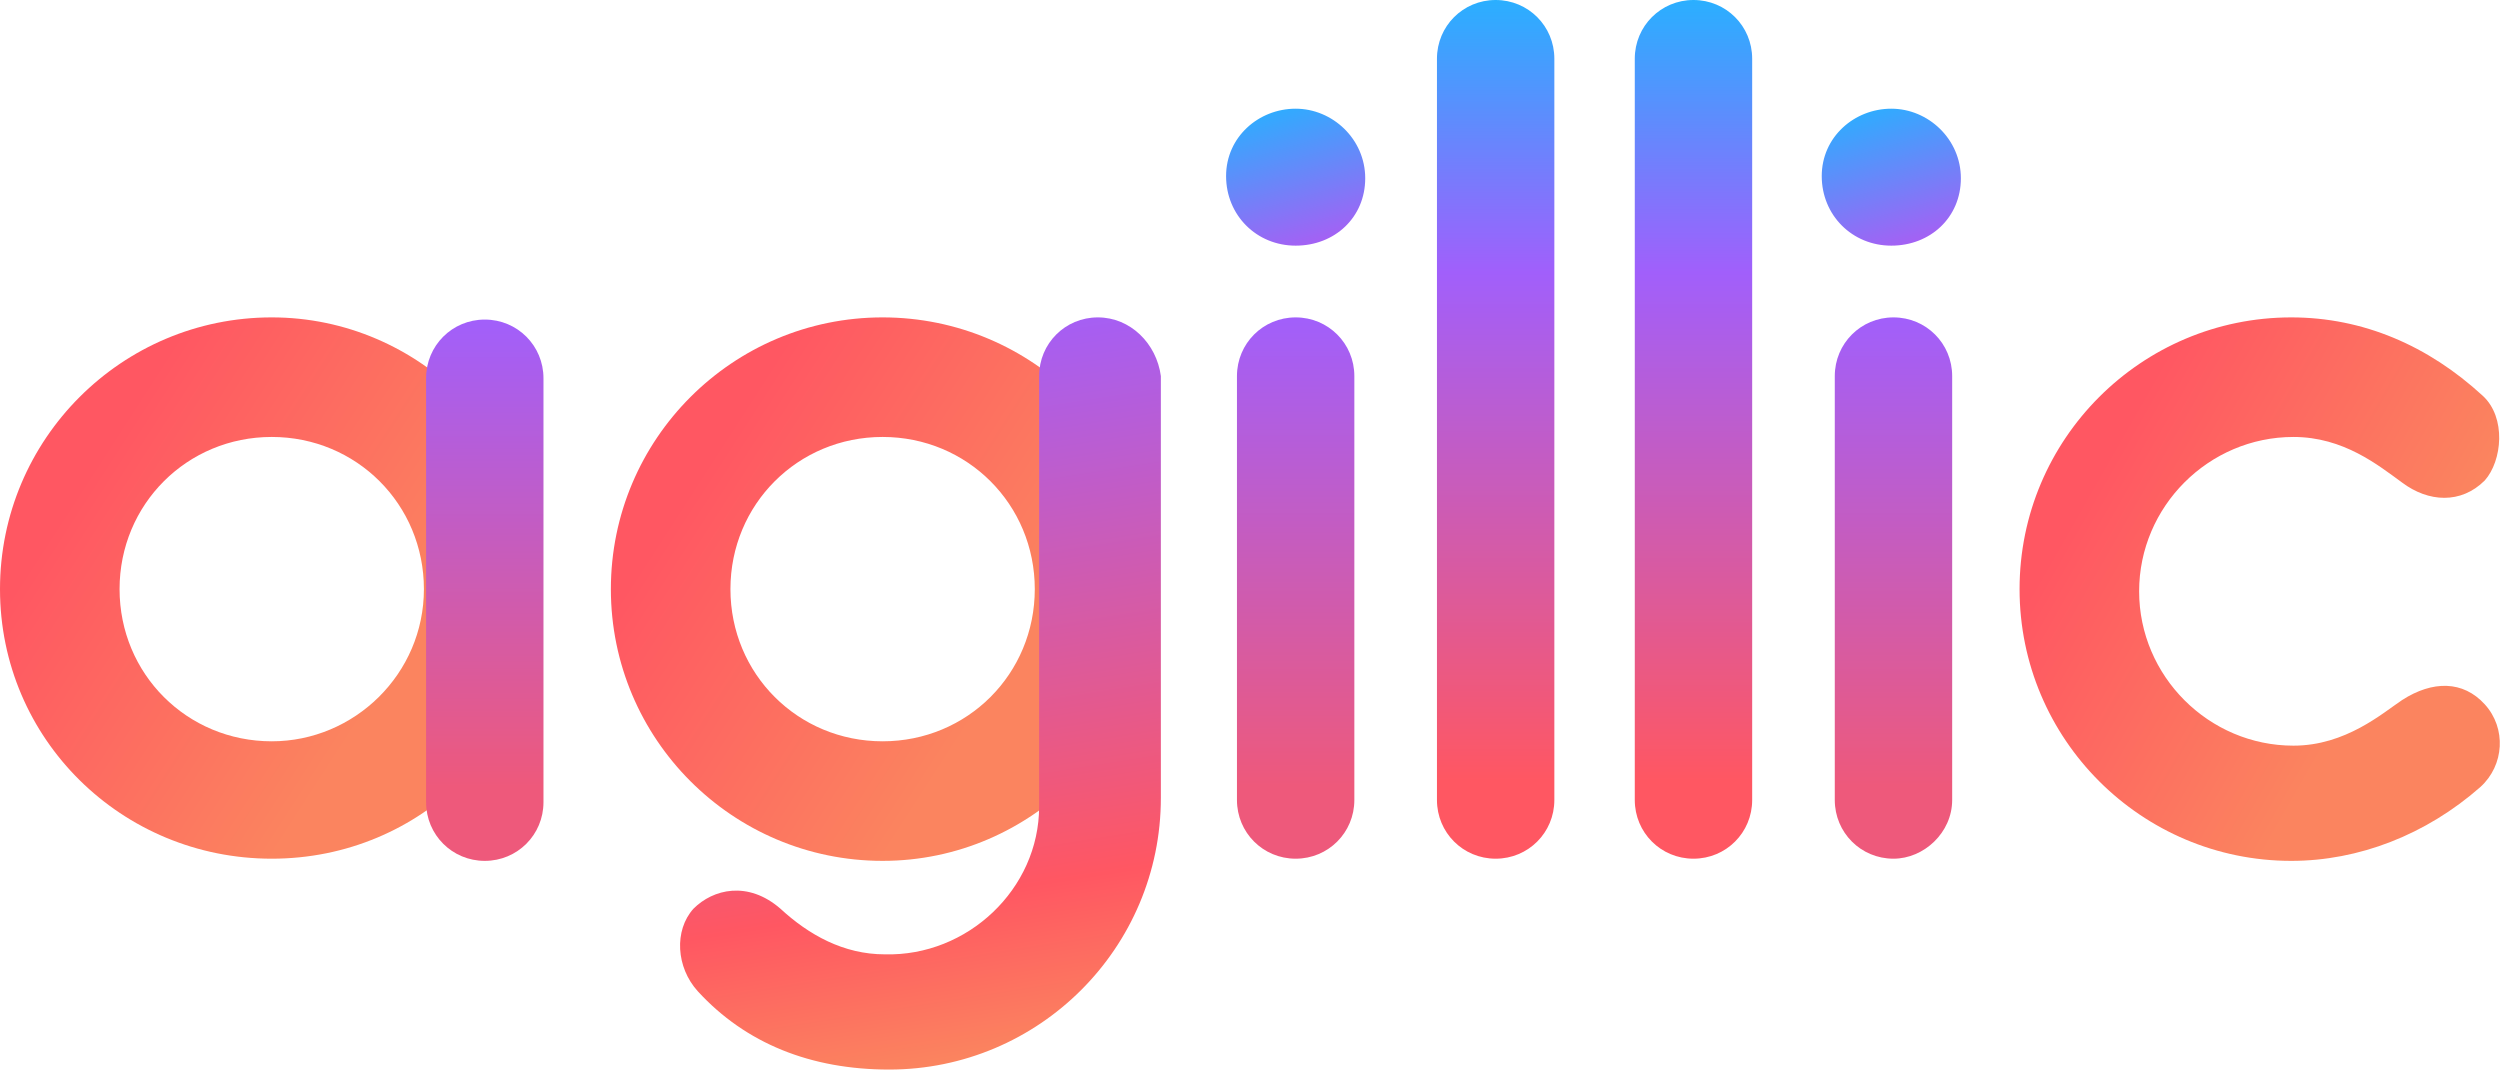
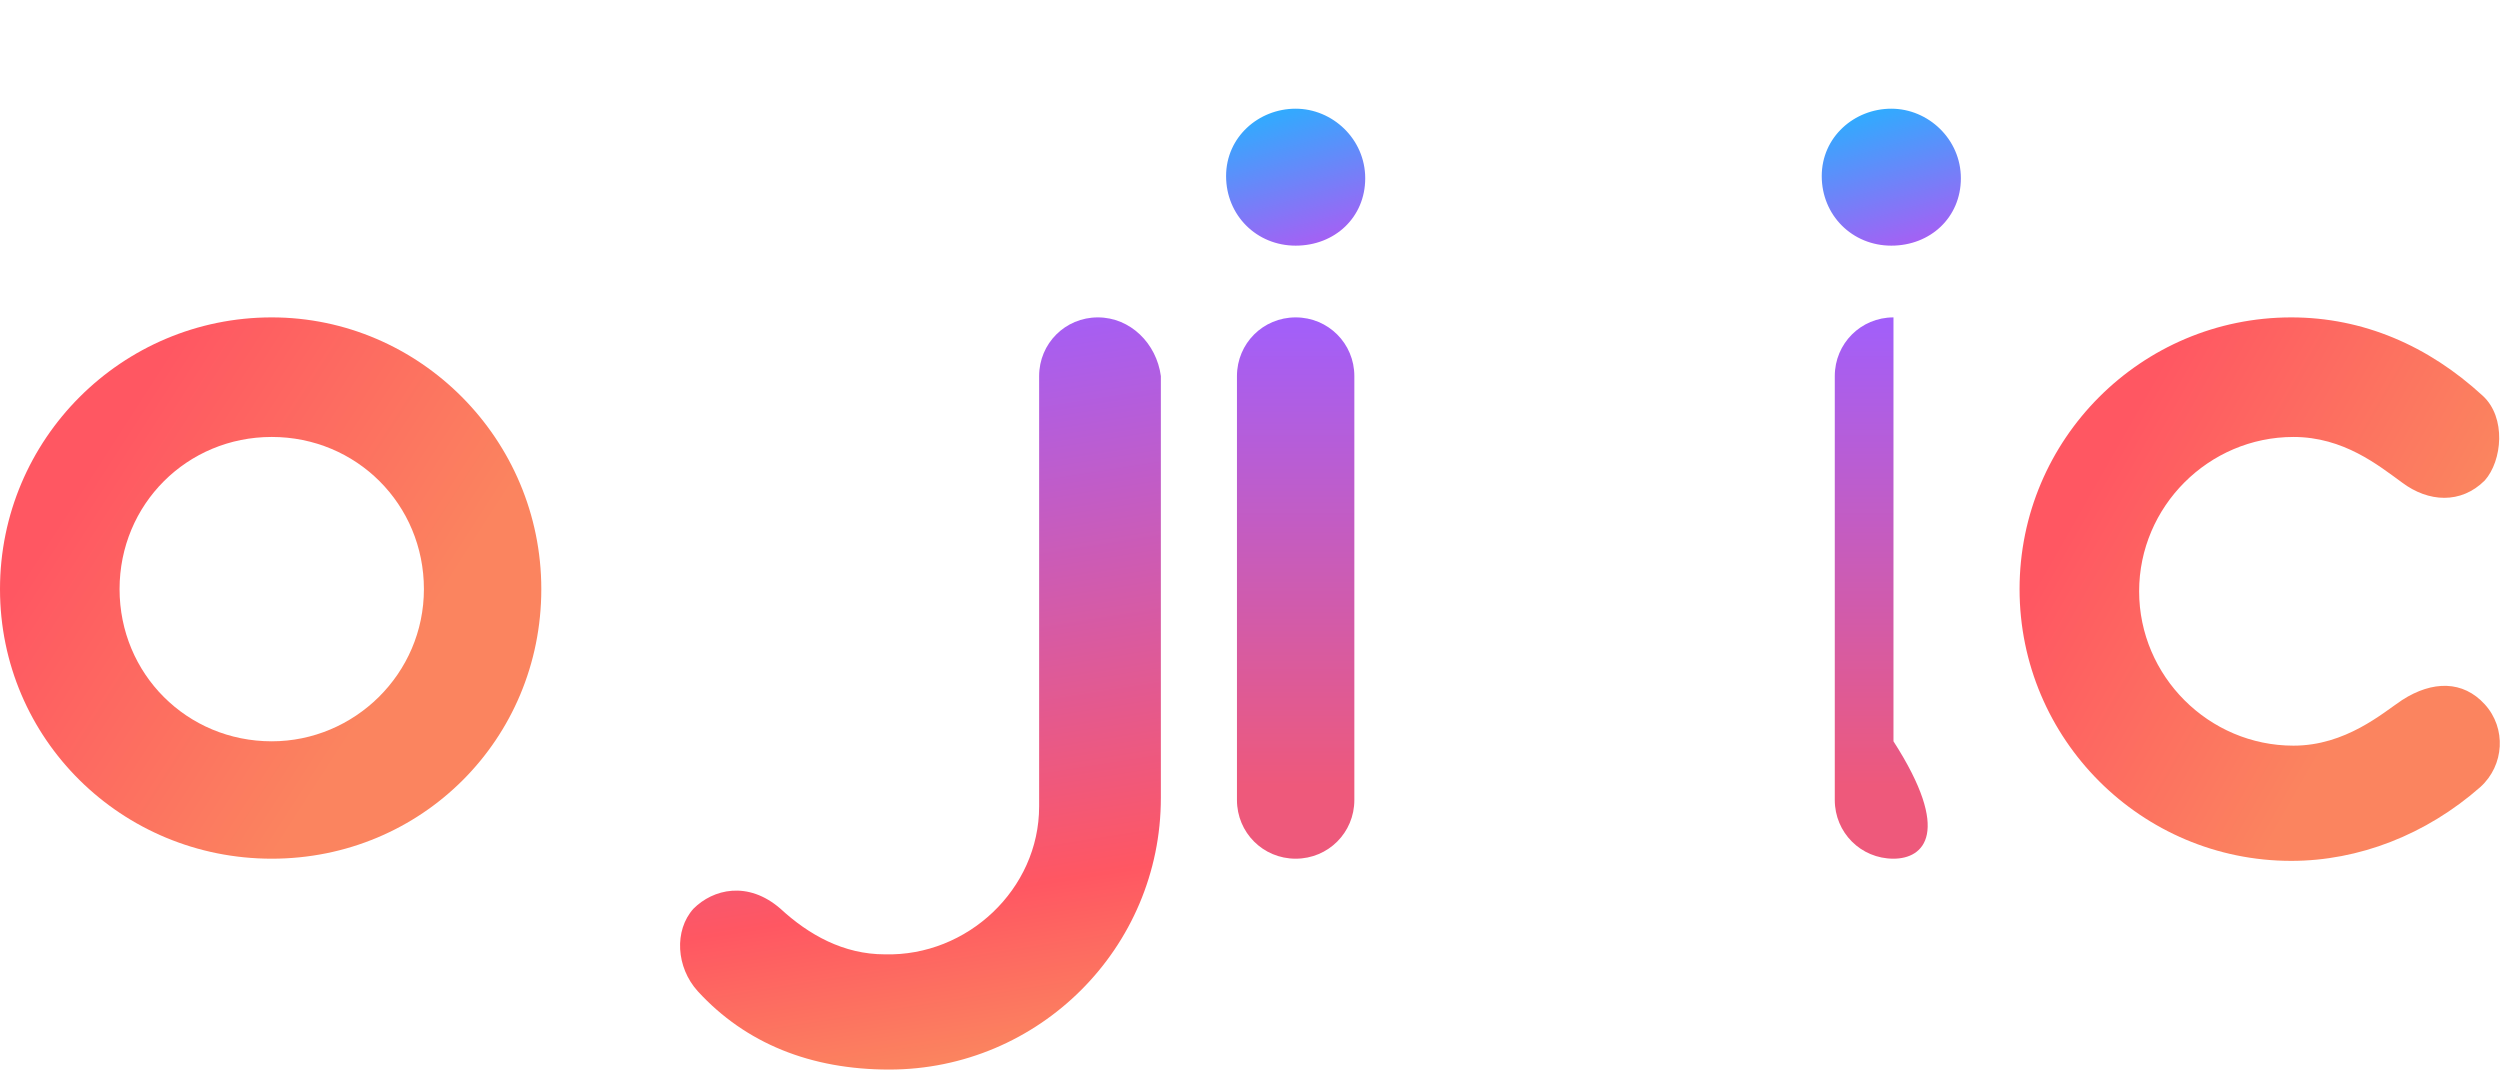
<svg xmlns="http://www.w3.org/2000/svg" version="1.1" id="Layer_1" x="0px" y="0px" width="115px" height="49.3px" viewBox="0 0 115 49.3" style="enable-background:new 0 0 115 49.3;" xml:space="preserve">
  <style type="text/css">
	.st0{fill:url(#SVGID_1_);}
	.st1{fill:url(#SVGID_00000108275934805710239030000014341168924987167910_);}
	.st2{fill:url(#SVGID_00000103262953842092832940000012881375704239550124_);}
	.st3{fill:url(#SVGID_00000067226104421518786830000014854541752978580156_);}
	.st4{fill:url(#SVGID_00000036939668182619774670000001725718834371921573_);}
	.st5{fill:url(#SVGID_00000118386140598677430910000014629167021316467637_);}
	.st6{fill:url(#SVGID_00000167364490119577838760000007019155835449509009_);}
	.st7{fill:url(#SVGID_00000097502867724216729540000001763351872919449472_);}
	.st8{fill:url(#SVGID_00000010299403208875916270000015652814896187919787_);}
	.st9{fill:url(#SVGID_00000128486315085314006300000014522676331588644798_);}
	.st10{fill:url(#SVGID_00000064331174723072629080000001567745660475810996_);}
</style>
  <g id="Layer_2_00000127741562701163930990000001962105424657276299_">
</g>
  <g id="Layer_1_00000080887081308291559000000013010156823183620741_">
    <g>
      <linearGradient id="SVGID_1_" gradientUnits="userSpaceOnUse" x1="94.34" y1="754.006" x2="109.716" y2="745.23" gradientTransform="matrix(1 0 0 -1 0 774.787)">
        <stop offset="0.135" style="stop-color:#FF5762" />
        <stop offset="1" style="stop-color:#FB845F" />
      </linearGradient>
      <path class="st0" d="M105.4,39.6c-6.9,0-12.5-5.6-12.5-12.5s5.6-12.5,12.5-12.5c3.3,0,6.3,1.3,8.8,3.6c1.1,1,0.9,3,0.1,3.9    c-1.1,1.1-2.6,1-3.8,0.1c-1.1-0.8-2.7-2.1-5-2.1c-3.9,0-7.1,3.2-7.1,7.1s3.2,7.1,7.1,7.1c2.4,0,4.1-1.5,5-2.1    c1.4-0.9,2.8-0.9,3.8,0.2c1,1.1,0.9,2.8-0.2,3.8C111.6,38.4,108.5,39.6,105.4,39.6z" />
      <linearGradient id="SVGID_00000003796459556577580580000005009203991076378271_" gradientUnits="userSpaceOnUse" x1="86.072" y1="770.036" x2="87.873" y2="763.711" gradientTransform="matrix(1 0 0 -1 0 774.787)">
        <stop offset="0" style="stop-color:#2AAFFF" />
        <stop offset="1" style="stop-color:#A262F4" />
      </linearGradient>
      <path style="fill:url(#SVGID_00000003796459556577580580000005009203991076378271_);" d="M87,11.3c-1.8,0-3.2-1.4-3.2-3.2    S85.3,5,87,5s3.2,1.4,3.2,3.2S88.8,11.3,87,11.3z" />
      <linearGradient id="SVGID_00000032624295656492458950000016323078209987989643_" gradientUnits="userSpaceOnUse" x1="87.05" y1="735.257" x2="87.05" y2="760.197" gradientTransform="matrix(1 0 0 -1 0 774.787)">
        <stop offset="0.135" style="stop-color:#EE597B" />
        <stop offset="1" style="stop-color:#A15FFB" />
      </linearGradient>
-       <path style="fill:url(#SVGID_00000032624295656492458950000016323078209987989643_);" d="M87.1,39.5c-1.5,0-2.7-1.2-2.7-2.7V17.3    c0-1.5,1.2-2.7,2.7-2.7s2.7,1.2,2.7,2.7v19.5C89.8,38.3,88.5,39.5,87.1,39.5z" />
+       <path style="fill:url(#SVGID_00000032624295656492458950000016323078209987989643_);" d="M87.1,39.5c-1.5,0-2.7-1.2-2.7-2.7V17.3    c0-1.5,1.2-2.7,2.7-2.7v19.5C89.8,38.3,88.5,39.5,87.1,39.5z" />
      <linearGradient id="SVGID_00000080925711040787367890000008705711413269649542_" gradientUnits="userSpaceOnUse" x1="77.89" y1="735.267" x2="77.89" y2="774.787" gradientTransform="matrix(1 0 0 -1 0 774.787)">
        <stop offset="9.170000e-02" style="stop-color:#FF5762" />
        <stop offset="0.683" style="stop-color:#A15FFB" />
        <stop offset="1" style="stop-color:#2AAFFF" />
      </linearGradient>
-       <path style="fill:url(#SVGID_00000080925711040787367890000008705711413269649542_);" d="M77.9,39.5c-1.5,0-2.7-1.2-2.7-2.7V2.7    c0-1.5,1.2-2.7,2.7-2.7s2.7,1.2,2.7,2.7v34.1C80.6,38.3,79.4,39.5,77.9,39.5z" />
      <linearGradient id="SVGID_00000047034981273290131450000011830128826488631711_" gradientUnits="userSpaceOnUse" x1="68.78" y1="735.267" x2="68.78" y2="774.787" gradientTransform="matrix(1 0 0 -1 0 774.787)">
        <stop offset="9.170000e-02" style="stop-color:#FF5762" />
        <stop offset="0.683" style="stop-color:#A15FFB" />
        <stop offset="1" style="stop-color:#2AAFFF" />
      </linearGradient>
-       <path style="fill:url(#SVGID_00000047034981273290131450000011830128826488631711_);" d="M68.8,39.5c-1.5,0-2.7-1.2-2.7-2.7V2.7    c0-1.5,1.2-2.7,2.7-2.7s2.7,1.2,2.7,2.7v34.1C71.5,38.3,70.3,39.5,68.8,39.5z" />
      <linearGradient id="SVGID_00000053507473113183779980000002641310074888275878_" gradientUnits="userSpaceOnUse" x1="59.63" y1="735.257" x2="59.63" y2="760.197" gradientTransform="matrix(1 0 0 -1 0 774.787)">
        <stop offset="0.135" style="stop-color:#EE597B" />
        <stop offset="1" style="stop-color:#A15FFB" />
      </linearGradient>
      <path style="fill:url(#SVGID_00000053507473113183779980000002641310074888275878_);" d="M62.3,36.8V17.3c0-1.5-1.2-2.7-2.7-2.7    s-2.7,1.2-2.7,2.7v19.5c0,1.5,1.2,2.7,2.7,2.7S62.3,38.3,62.3,36.8z" />
      <linearGradient id="SVGID_00000102523541400818916430000003784293538790230925_" gradientUnits="userSpaceOnUse" x1="58.652" y1="770.036" x2="60.453" y2="763.711" gradientTransform="matrix(1 0 0 -1 0 774.787)">
        <stop offset="0" style="stop-color:#2AAFFF" />
        <stop offset="1" style="stop-color:#A262F4" />
      </linearGradient>
      <path style="fill:url(#SVGID_00000102523541400818916430000003784293538790230925_);" d="M59.6,11.3c-1.8,0-3.2-1.4-3.2-3.2    S57.9,5,59.6,5s3.2,1.4,3.2,3.2S61.4,11.3,59.6,11.3z" />
      <linearGradient id="SVGID_00000047754811272357035270000005349842270398120121_" gradientUnits="userSpaceOnUse" x1="30.106" y1="754.524" x2="46.316" y2="744.053" gradientTransform="matrix(1 0 0 -1 0 774.787)">
        <stop offset="0.135" style="stop-color:#FF5762" />
        <stop offset="1" style="stop-color:#FB845F" />
      </linearGradient>
-       <path style="fill:url(#SVGID_00000047754811272357035270000005349842270398120121_);" d="M40.6,14.6c-6.9,0-12.5,5.6-12.5,12.5    s5.6,12.5,12.5,12.5S53.1,33.9,53.1,27C53.1,20.2,47.5,14.6,40.6,14.6z M40.6,34.1c-3.9,0-7-3.1-7-7c0-3.9,3.1-7,7-7    c3.9,0,7,3.1,7,7S44.5,34.1,40.6,34.1z" />
      <linearGradient id="SVGID_00000023244586841731877760000012403977942530070943_" gradientUnits="userSpaceOnUse" x1="39.743" y1="759.821" x2="45.09" y2="726.191" gradientTransform="matrix(1 0 0 -1 0 774.787)">
        <stop offset="0" style="stop-color:#A15FFB" />
        <stop offset="0.782" style="stop-color:#FF5762" />
        <stop offset="1" style="stop-color:#FB845F" />
      </linearGradient>
      <path style="fill:url(#SVGID_00000023244586841731877760000012403977942530070943_);" d="M50.5,14.6c-1.5,0-2.7,1.2-2.7,2.7    c0,0,0,19.6,0,19.8c0,3.8-3.3,6.9-7.1,6.8c-1.9,0-3.5-0.9-4.8-2.1c-1.5-1.3-3.1-0.9-4,0c-0.9,1-0.8,2.7,0.2,3.8    c2.2,2.4,5.2,3.6,8.8,3.6c6.9,0,12.5-5.6,12.5-12.5c0,0,0,0,0,0V17.3C53.2,15.8,52,14.6,50.5,14.6z" />
      <linearGradient id="SVGID_00000178899995246760032980000005470086852465923741_" gradientUnits="userSpaceOnUse" x1="1.955" y1="754.484" x2="18.165" y2="744.014" gradientTransform="matrix(1 0 0 -1 0 774.787)">
        <stop offset="0.135" style="stop-color:#FF5762" />
        <stop offset="1" style="stop-color:#FB845F" />
      </linearGradient>
      <path style="fill:url(#SVGID_00000178899995246760032980000005470086852465923741_);" d="M12.5,14.6C5.6,14.6,0,20.2,0,27.1    C0,34,5.6,39.5,12.5,39.5S24.9,34,24.9,27.1C24.9,20.2,19.3,14.6,12.5,14.6z M12.5,34.1c-3.9,0-7-3.1-7-7c0-3.9,3.1-7,7-7    c3.9,0,7,3.1,7,7C19.5,31,16.3,34.1,12.5,34.1z" />
      <linearGradient id="SVGID_00000182504954211546568550000009861332083702964619_" gradientUnits="userSpaceOnUse" x1="22.31" y1="735.207" x2="22.31" y2="760.147" gradientTransform="matrix(1 0 0 -1 0 774.787)">
        <stop offset="0.135" style="stop-color:#EE597B" />
        <stop offset="1" style="stop-color:#A15FFB" />
      </linearGradient>
-       <path style="fill:url(#SVGID_00000182504954211546568550000009861332083702964619_);" d="M22.3,39.6c-1.5,0-2.7-1.2-2.7-2.7V17.4    c0-1.5,1.2-2.7,2.7-2.7s2.7,1.2,2.7,2.7v19.5C25,38.4,23.8,39.6,22.3,39.6z" />
    </g>
  </g>
</svg>